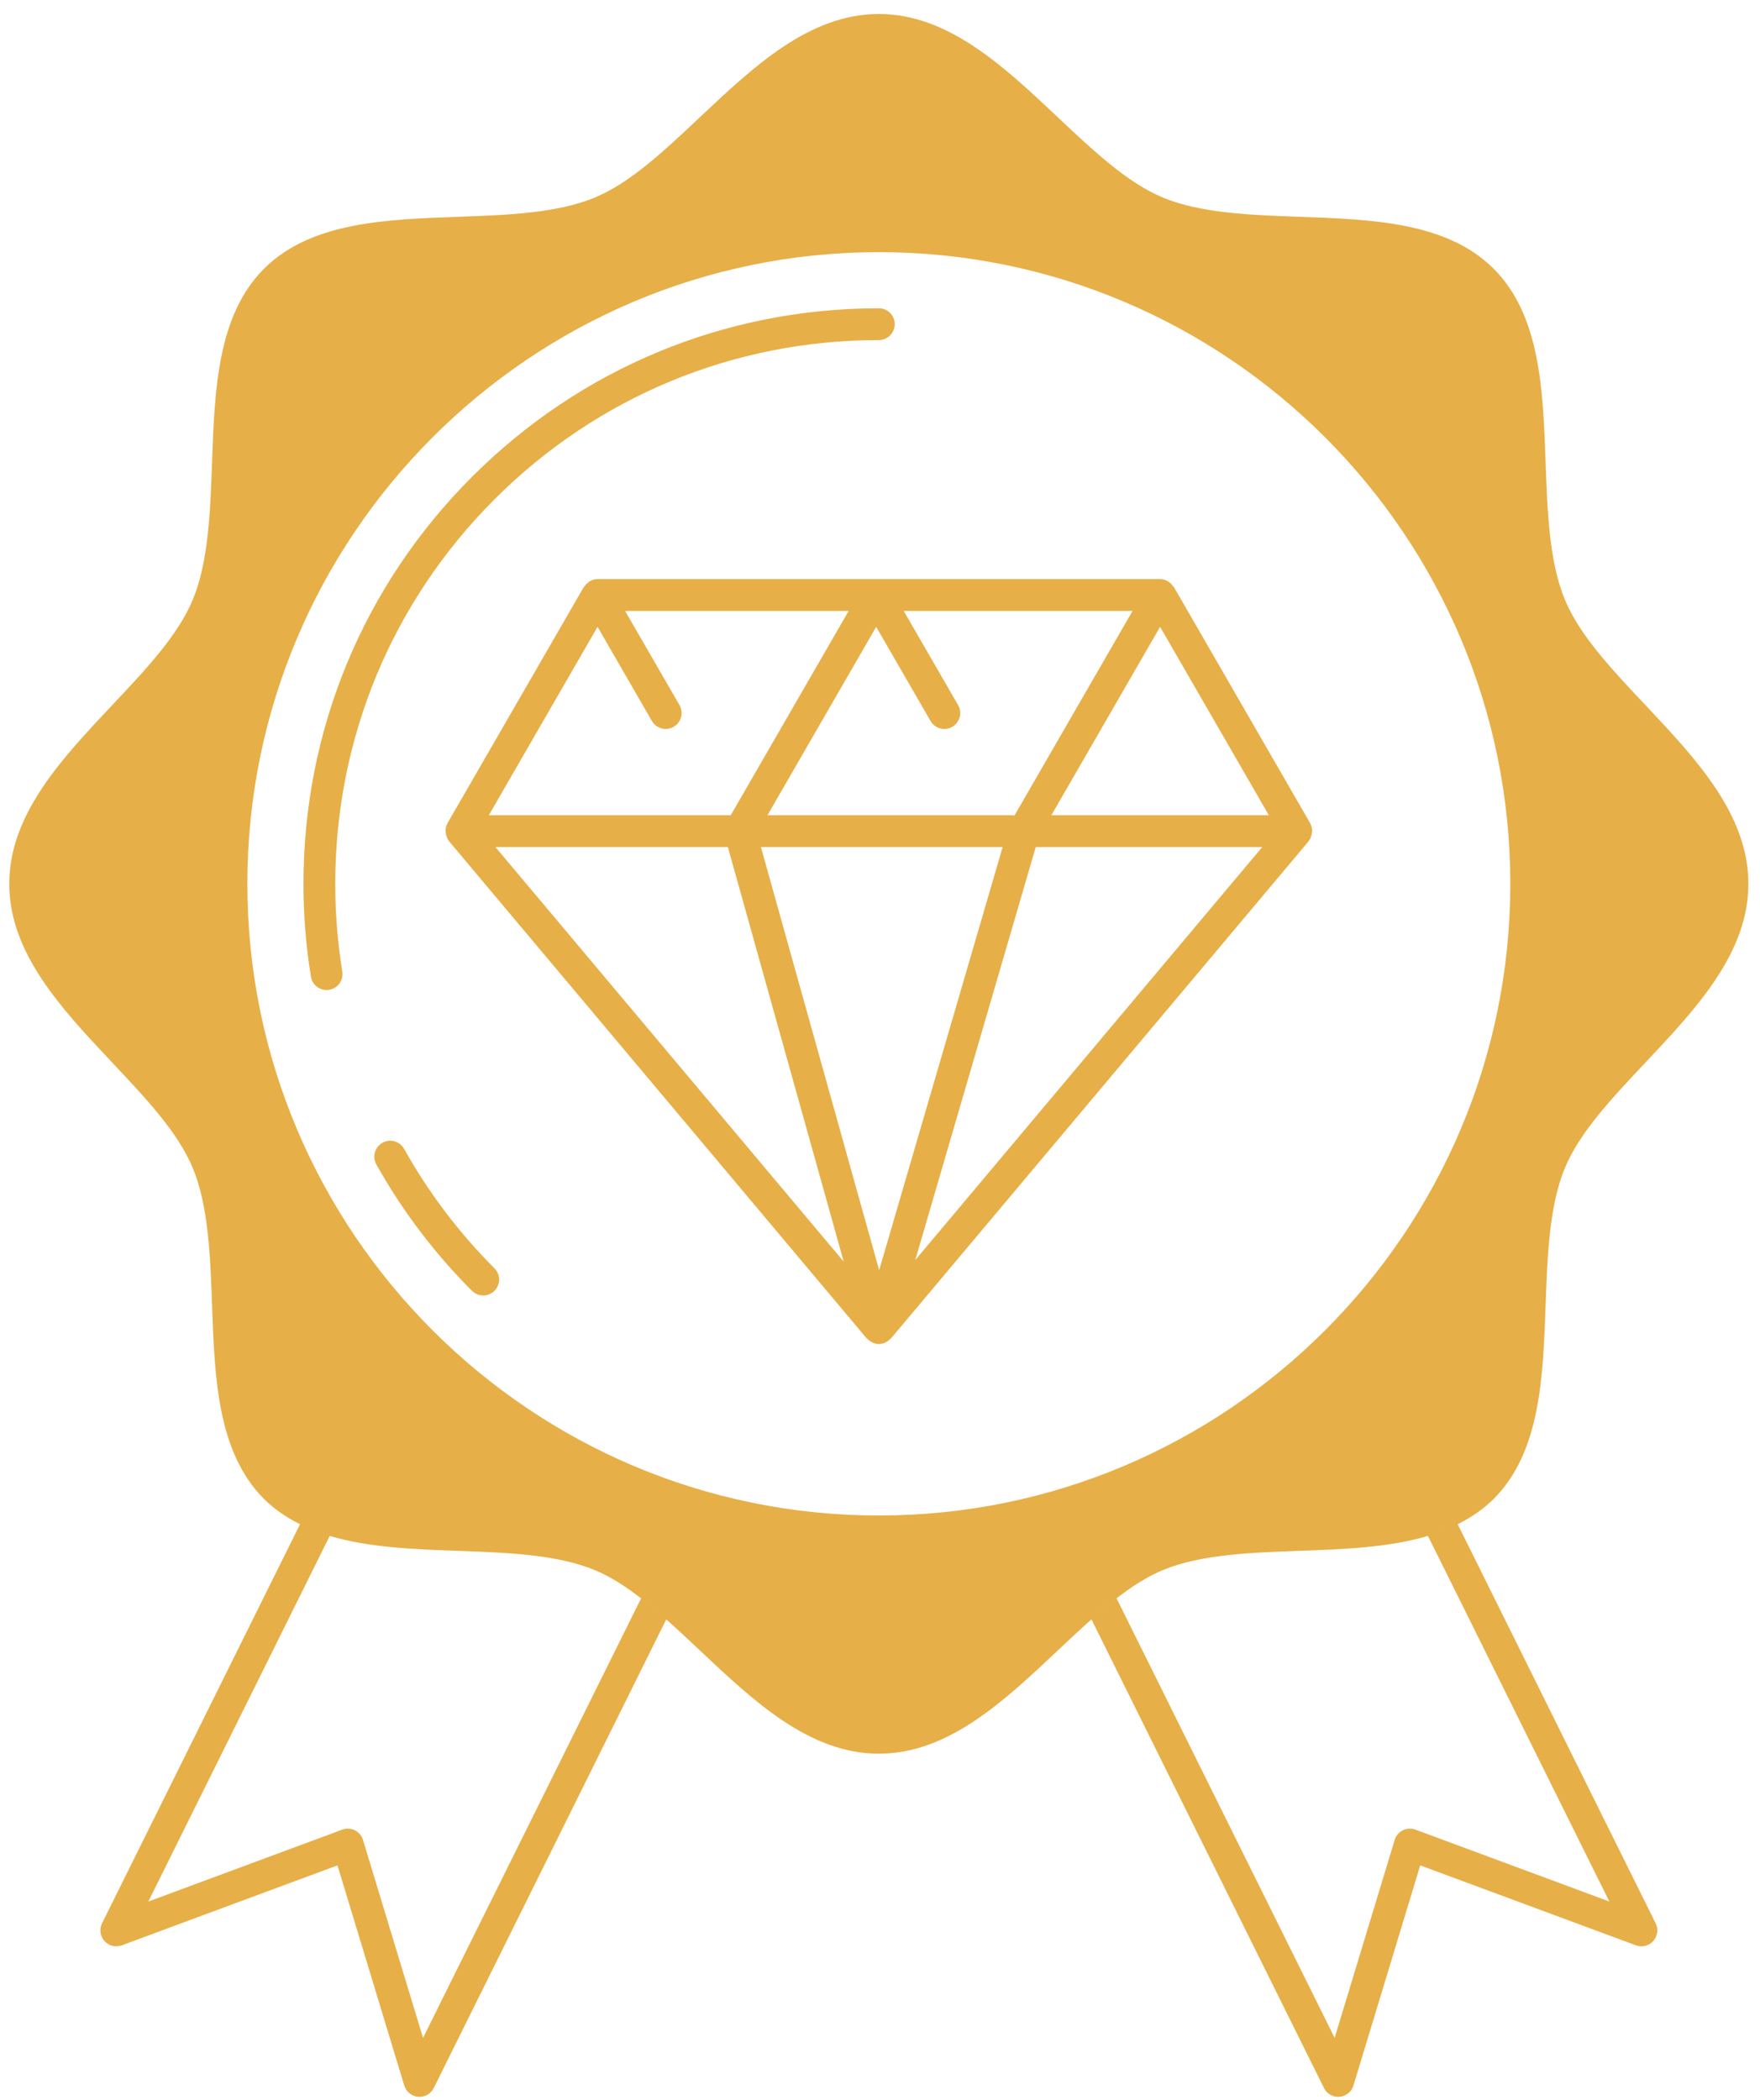
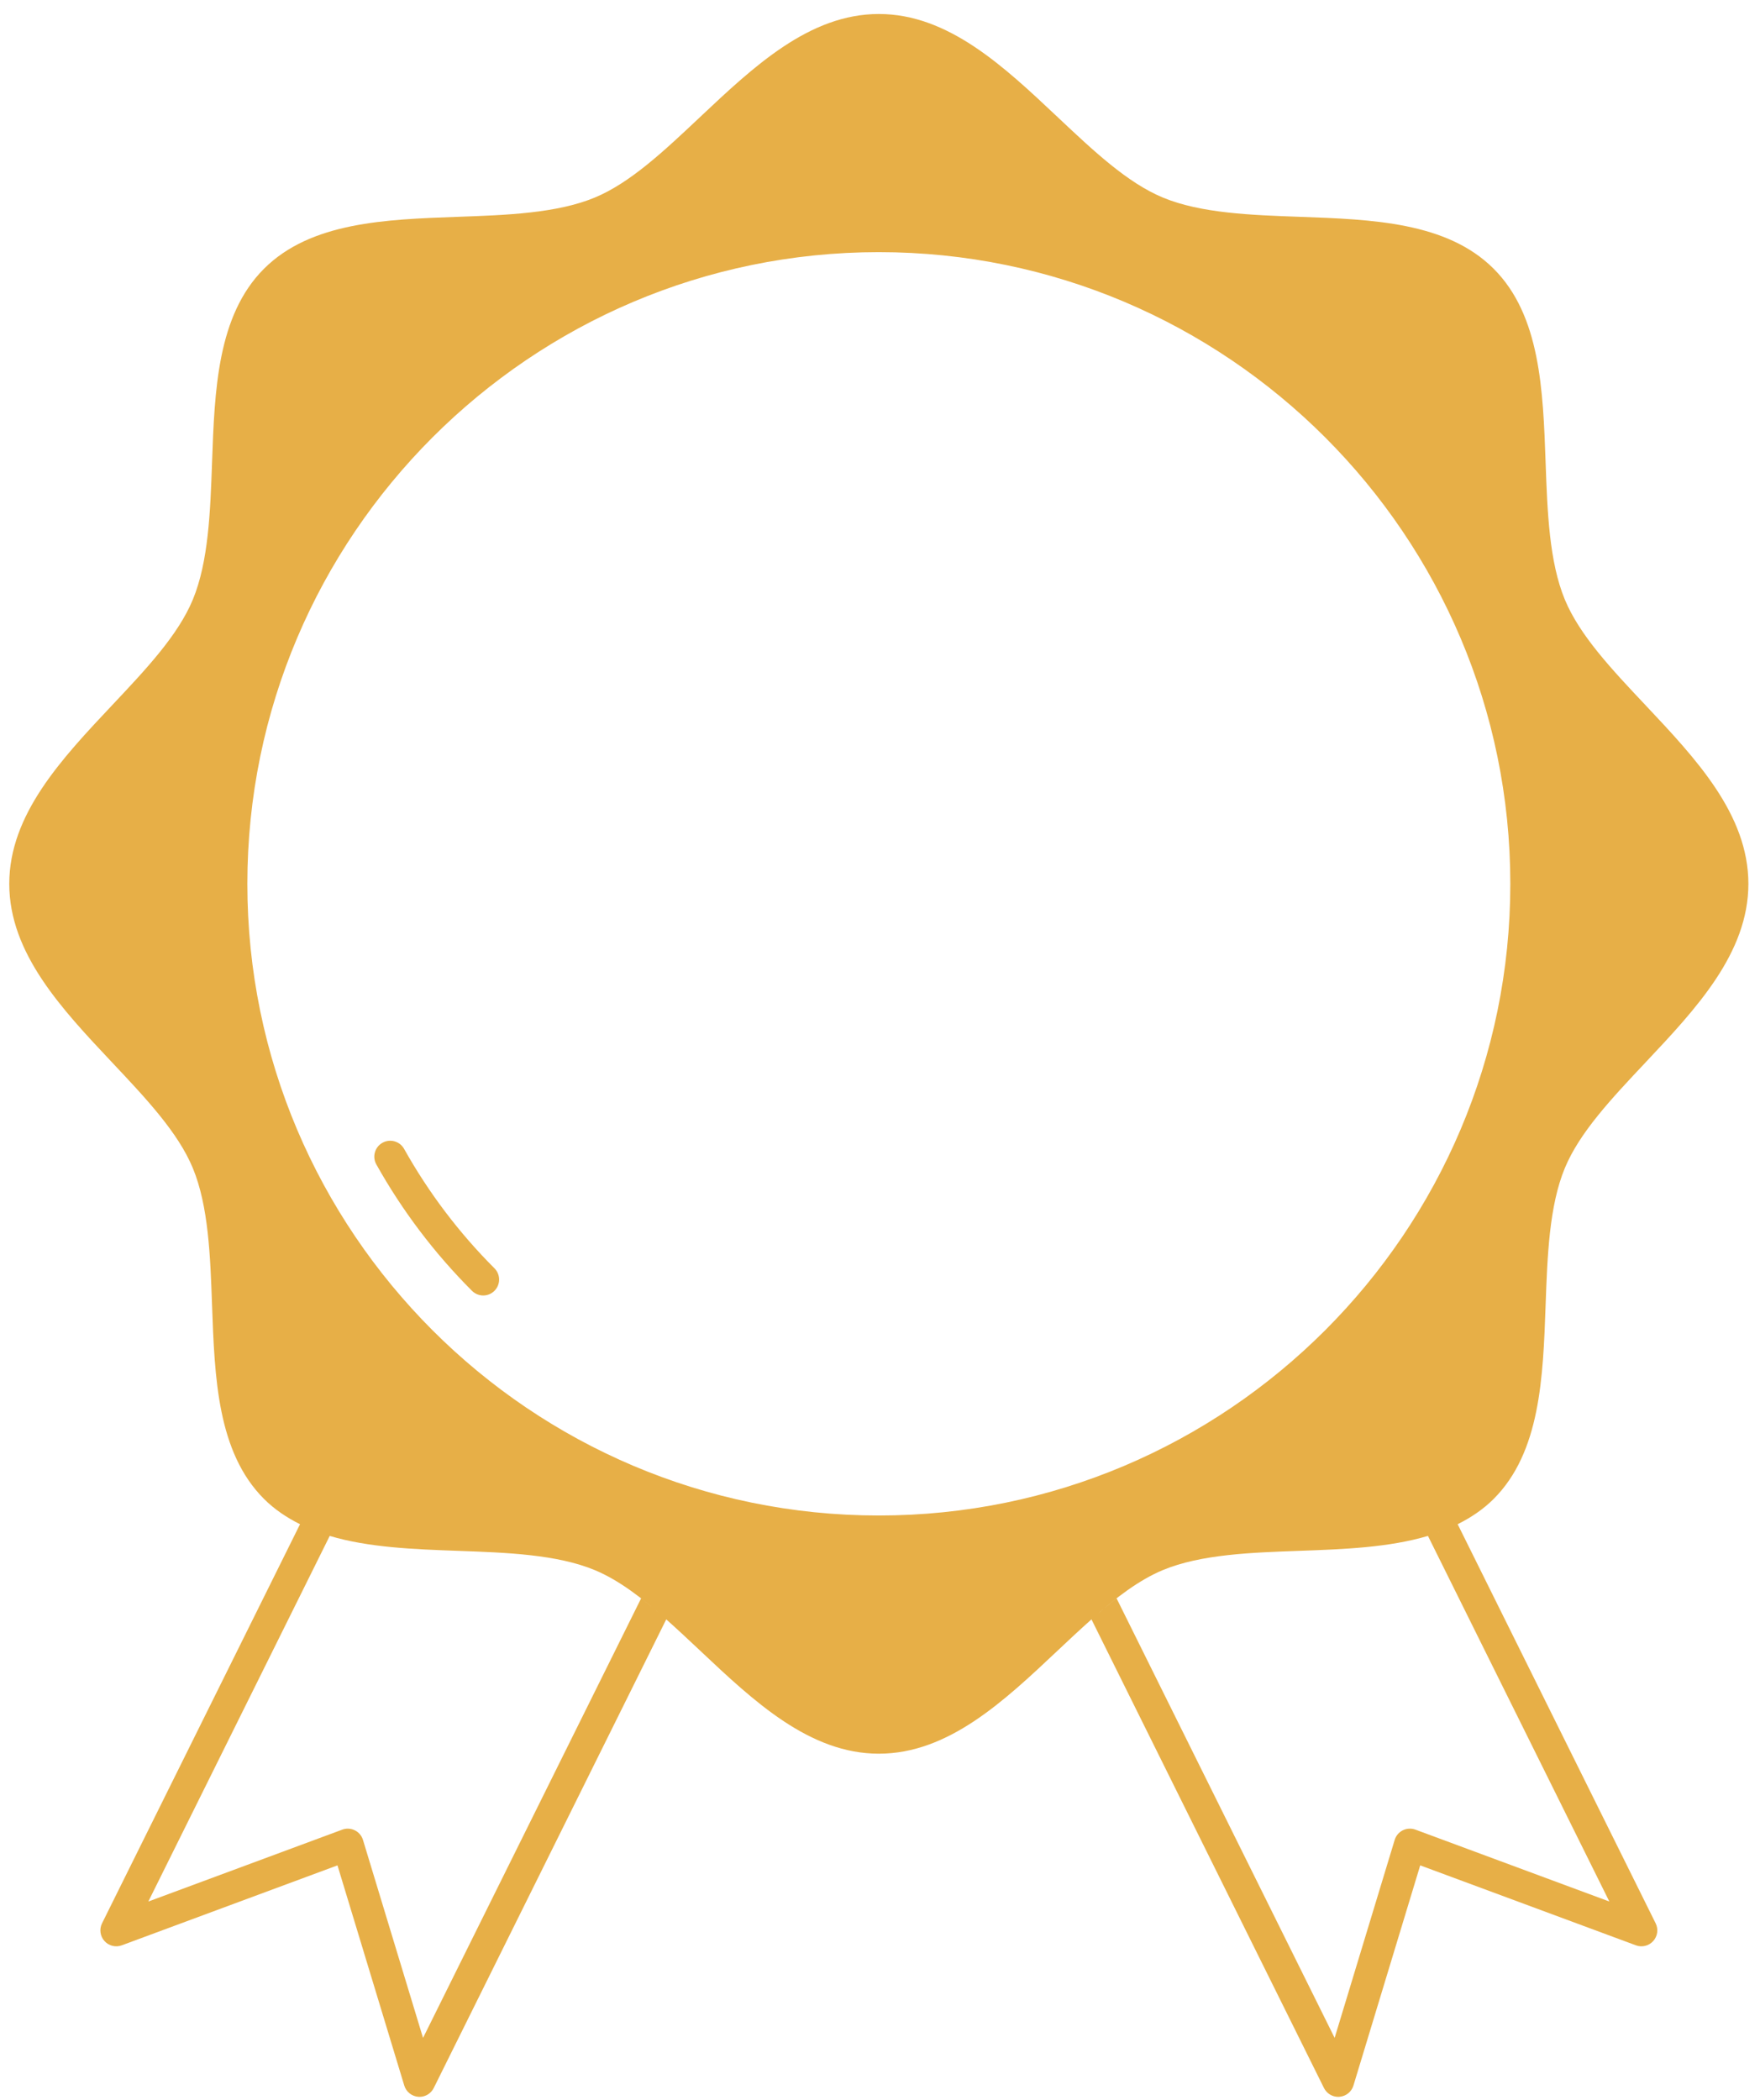
<svg xmlns="http://www.w3.org/2000/svg" width="83px" height="99px" viewBox="0 0 83 99" version="1.1">
  <title>Group</title>
  <g id="Page-1" stroke="none" stroke-width="1" fill="none" fill-rule="evenodd">
    <g id="260497975_da05051e-5e3c-42ec-b71d-ead45286d730" transform="translate(-573.459, -499.013)" fill="#E7AF47" fill-rule="nonzero">
      <g id="Layer_1" transform="translate(0, -0)">
        <g id="Group-4" transform="translate(573.896, 499.673)">
          <path d="M68.305,71.197 C68.304,71.197 68.304,71.197 68.305,71.197 C68.926,70.887 69.503,70.505 70.004,70.004 C72.206,67.802 72.332,64.275 72.453,60.862 C72.535,58.566 72.62,56.191 73.36,54.406 C74.056,52.727 75.562,51.13 77.155,49.438 C79.544,46.902 82.015,44.28 82.015,41.007 C82.015,37.734 79.544,35.112 77.155,32.576 C75.561,30.885 74.055,29.286 73.36,27.608 C72.62,25.823 72.535,23.449 72.453,21.152 C72.331,17.74 72.206,14.212 70.004,12.011 C67.803,9.81 64.275,9.684 60.862,9.562 C58.566,9.48 56.192,9.395 54.407,8.655 C52.728,7.959 51.131,6.453 49.439,4.86 C46.903,2.471 44.281,0 41.008,0 C37.735,0 35.113,2.471 32.577,4.859 C30.885,6.453 29.288,7.959 27.609,8.655 C25.824,9.395 23.45,9.48 21.154,9.562 C17.742,9.684 14.214,9.81 12.012,12.011 C9.81,14.212 9.684,17.74 9.563,21.153 C9.481,23.449 9.396,25.824 8.656,27.609 C7.96,29.287 6.454,30.885 4.86,32.577 C2.471,35.113 0,37.735 0,41.008 C0,44.281 2.471,46.903 4.86,49.439 C6.454,51.131 7.96,52.729 8.656,54.408 C9.396,56.192 9.481,58.567 9.563,60.863 C9.685,64.275 9.81,67.803 12.012,70.004 C12.513,70.505 13.09,70.887 13.712,71.198 L4.375,90.013 C4.238,90.288 4.284,90.619 4.489,90.848 C4.695,91.077 5.019,91.157 5.307,91.05 L15.478,87.281 L18.628,97.661 C18.717,97.955 18.977,98.165 19.284,98.191 C19.305,98.192 19.326,98.194 19.346,98.194 C19.629,98.194 19.89,98.034 20.018,97.777 L30.982,75.684 C31.508,76.151 32.038,76.647 32.578,77.156 C35.114,79.545 37.736,82.016 41.009,82.016 C44.282,82.016 46.905,79.545 49.44,77.156 C49.98,76.647 50.51,76.151 51.036,75.684 L62,97.777 C62.128,98.033 62.389,98.194 62.672,98.194 C62.692,98.194 62.714,98.193 62.734,98.191 C63.041,98.165 63.3,97.956 63.39,97.661 L66.539,87.281 L76.71,91.05 C76.997,91.158 77.322,91.077 77.528,90.848 C77.734,90.619 77.779,90.289 77.642,90.013 L68.305,71.197 Z M41.008,70.787 C24.588,70.787 11.228,57.428 11.228,41.007 C11.228,24.587 24.587,11.227 41.008,11.227 C57.429,11.227 70.788,24.586 70.788,41.007 C70.788,57.428 57.428,70.787 41.008,70.787 Z M67.782,71.43 C67.647,71.487 67.508,71.539 67.369,71.589 C67.508,71.539 67.646,71.486 67.782,71.43 Z M29.796,74.695 L19.513,95.415 L16.681,86.082 C16.621,85.884 16.482,85.72 16.297,85.628 C16.192,85.576 16.078,85.55 15.964,85.55 C15.876,85.55 15.788,85.566 15.703,85.597 L6.558,88.986 L15.112,71.75 C15.112,71.75 15.112,71.75 15.112,71.75 C16.952,72.297 19.073,72.379 21.154,72.453 C23.45,72.535 25.824,72.62 27.609,73.36 C28.752,73.834 29.858,74.687 30.981,75.683 C30.584,75.33 30.19,74.999 29.796,74.695 Z M14.234,71.43 C14.37,71.486 14.507,71.539 14.647,71.589 C14.508,71.538 14.37,71.486 14.234,71.43 Z M66.313,85.596 C66.12,85.525 65.905,85.536 65.719,85.627 C65.534,85.719 65.395,85.883 65.335,86.081 L62.503,95.414 L52.22,74.694 C51.826,74.999 51.432,75.33 51.036,75.681 C52.159,74.684 53.265,73.832 54.407,73.358 C56.192,72.618 58.566,72.533 60.862,72.452 C62.943,72.378 65.064,72.296 66.904,71.749 L75.458,88.985 L66.313,85.596 Z" id="Shape" />
-           <path d="M22.882,22.881 C27.723,18.039 34.16,15.373 41.007,15.373 C41.421,15.373 41.757,15.037 41.757,14.623 C41.757,14.209 41.421,13.873 41.007,13.873 C33.76,13.873 26.946,16.696 21.821,21.821 C16.696,26.946 13.874,33.759 13.874,41.007 C13.874,42.474 13.992,43.946 14.225,45.383 C14.285,45.751 14.603,46.013 14.964,46.013 C15.004,46.013 15.045,46.01 15.085,46.003 C15.494,45.937 15.772,45.552 15.705,45.143 C15.485,43.786 15.373,42.395 15.373,41.007 C15.374,34.16 18.041,27.723 22.882,22.881 Z" id="Path" />
          <path d="M18.62,53.503 C18.418,53.142 17.961,53.013 17.599,53.215 C17.238,53.417 17.108,53.874 17.311,54.236 C18.531,56.417 20.048,58.422 21.821,60.194 C21.968,60.34 22.159,60.414 22.351,60.414 C22.543,60.414 22.735,60.341 22.881,60.194 C23.174,59.901 23.174,59.426 22.881,59.133 C21.207,57.458 19.774,55.564 18.62,53.503 Z" id="Path" />
-           <path d="M61.442,38.496 C61.438,38.38 61.41,38.266 61.352,38.162 C61.349,38.157 61.351,38.151 61.348,38.146 L54.922,27.015 C54.912,26.999 54.893,26.993 54.883,26.978 C54.748,26.779 54.531,26.64 54.273,26.64 L27.743,26.64 C27.484,26.64 27.268,26.779 27.133,26.978 C27.122,26.993 27.103,26.998 27.094,27.015 L20.668,38.146 C20.665,38.151 20.667,38.157 20.664,38.162 C20.607,38.266 20.578,38.379 20.574,38.496 C20.573,38.526 20.581,38.552 20.583,38.581 C20.59,38.67 20.613,38.754 20.652,38.837 C20.661,38.856 20.657,38.878 20.668,38.896 C20.677,38.911 20.695,38.918 20.704,38.932 C20.719,38.955 20.725,38.981 20.743,39.003 L40.434,62.436 C40.445,62.449 40.463,62.455 40.475,62.467 C40.527,62.521 40.586,62.566 40.652,62.602 C40.676,62.615 40.697,62.629 40.722,62.64 C40.811,62.677 40.904,62.703 41.005,62.704 C41.007,62.704 41.008,62.704 41.009,62.704 C41.11,62.704 41.205,62.678 41.294,62.641 C41.32,62.63 41.341,62.617 41.366,62.603 C41.432,62.567 41.49,62.522 41.542,62.468 C41.554,62.455 41.572,62.45 41.583,62.436 L61.274,39.003 C61.292,38.981 61.298,38.955 61.313,38.932 C61.323,38.917 61.341,38.911 61.349,38.896 C61.36,38.878 61.356,38.856 61.365,38.837 C61.404,38.754 61.427,38.67 61.434,38.581 C61.436,38.552 61.443,38.526 61.442,38.496 Z M44.746,32.582 L42.182,28.142 L52.973,28.142 L47.402,37.791 C47.37,37.787 47.342,37.772 47.31,37.772 L35.756,37.772 L40.883,28.891 L43.447,33.331 C43.654,33.69 44.113,33.812 44.471,33.605 C44.829,33.398 44.953,32.941 44.746,32.582 Z M46.847,39.272 L41.024,59.224 L35.446,39.272 L46.847,39.272 Z M33.888,39.272 L39.352,58.819 L22.926,39.272 L33.888,39.272 Z M48.409,39.272 L59.09,39.272 L42.726,58.744 L48.409,39.272 Z M49.145,37.772 L54.272,28.891 L59.4,37.772 L49.145,37.772 Z M27.743,28.891 L30.307,33.331 C30.514,33.69 30.973,33.812 31.331,33.605 C31.69,33.398 31.813,32.94 31.606,32.581 L29.042,28.141 L39.585,28.141 L34.025,37.772 L22.616,37.772 L27.743,28.891 Z" id="Shape" />
        </g>
      </g>
    </g>
  </g>
</svg>